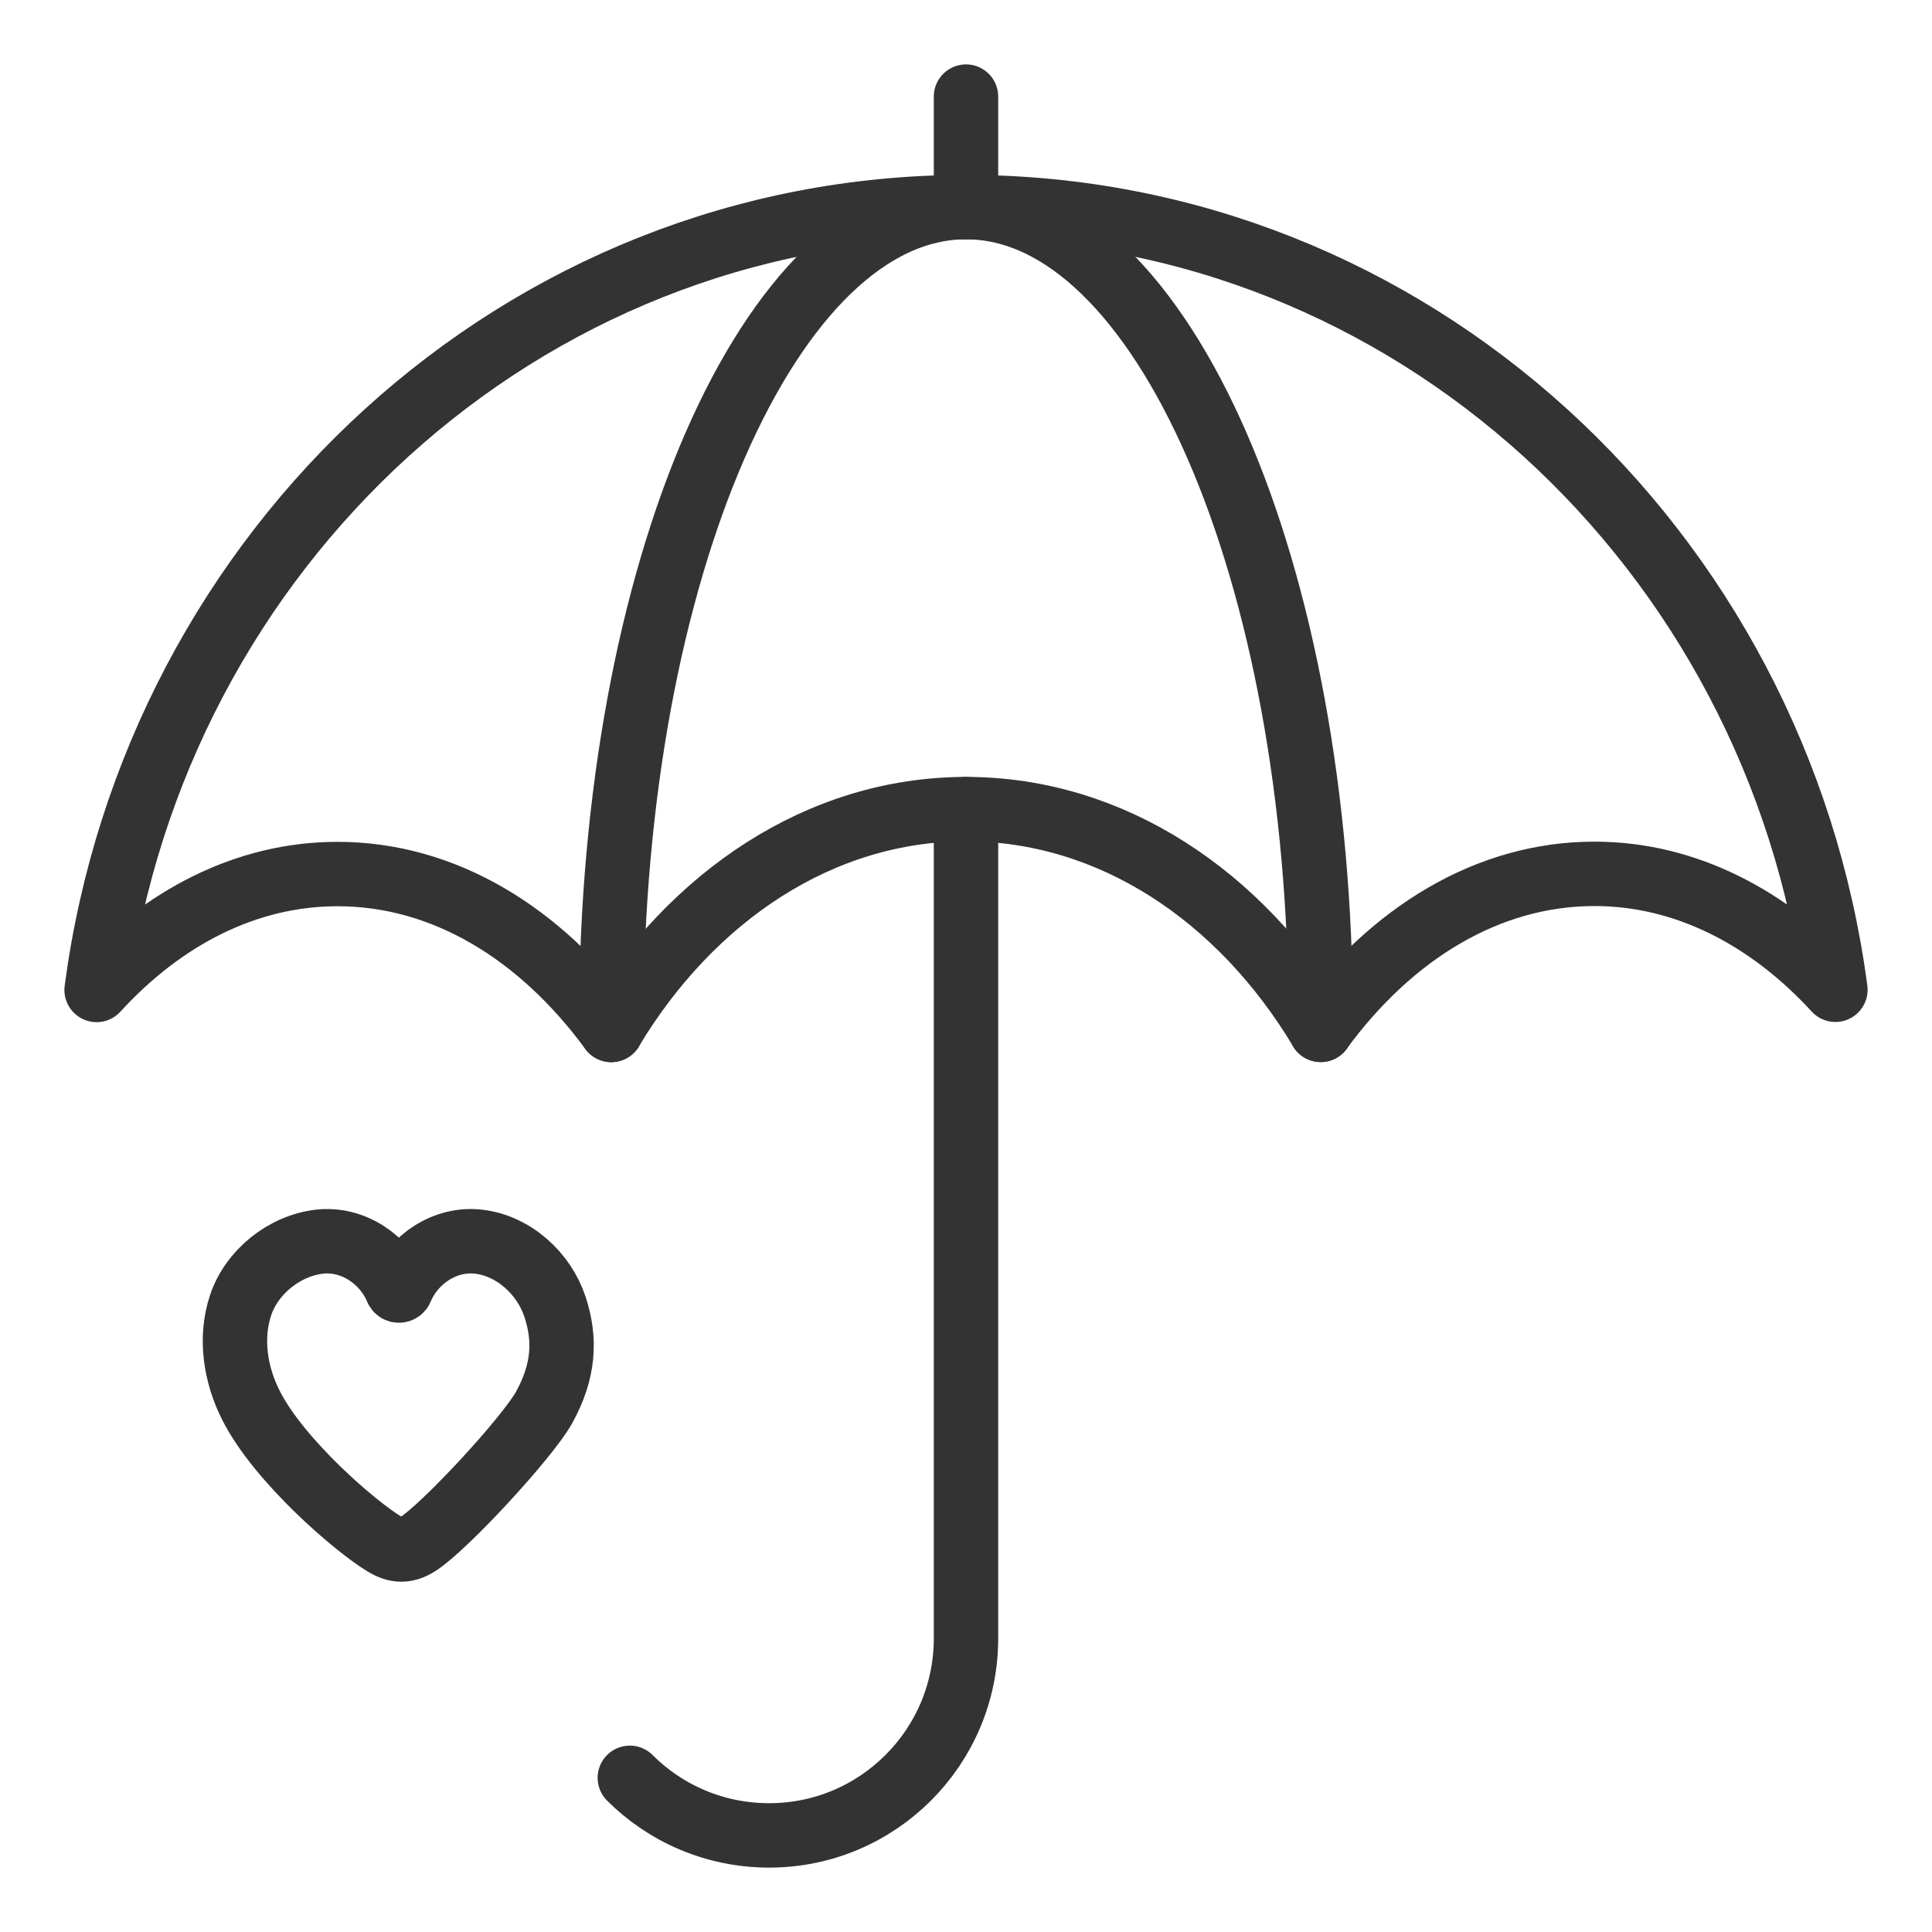
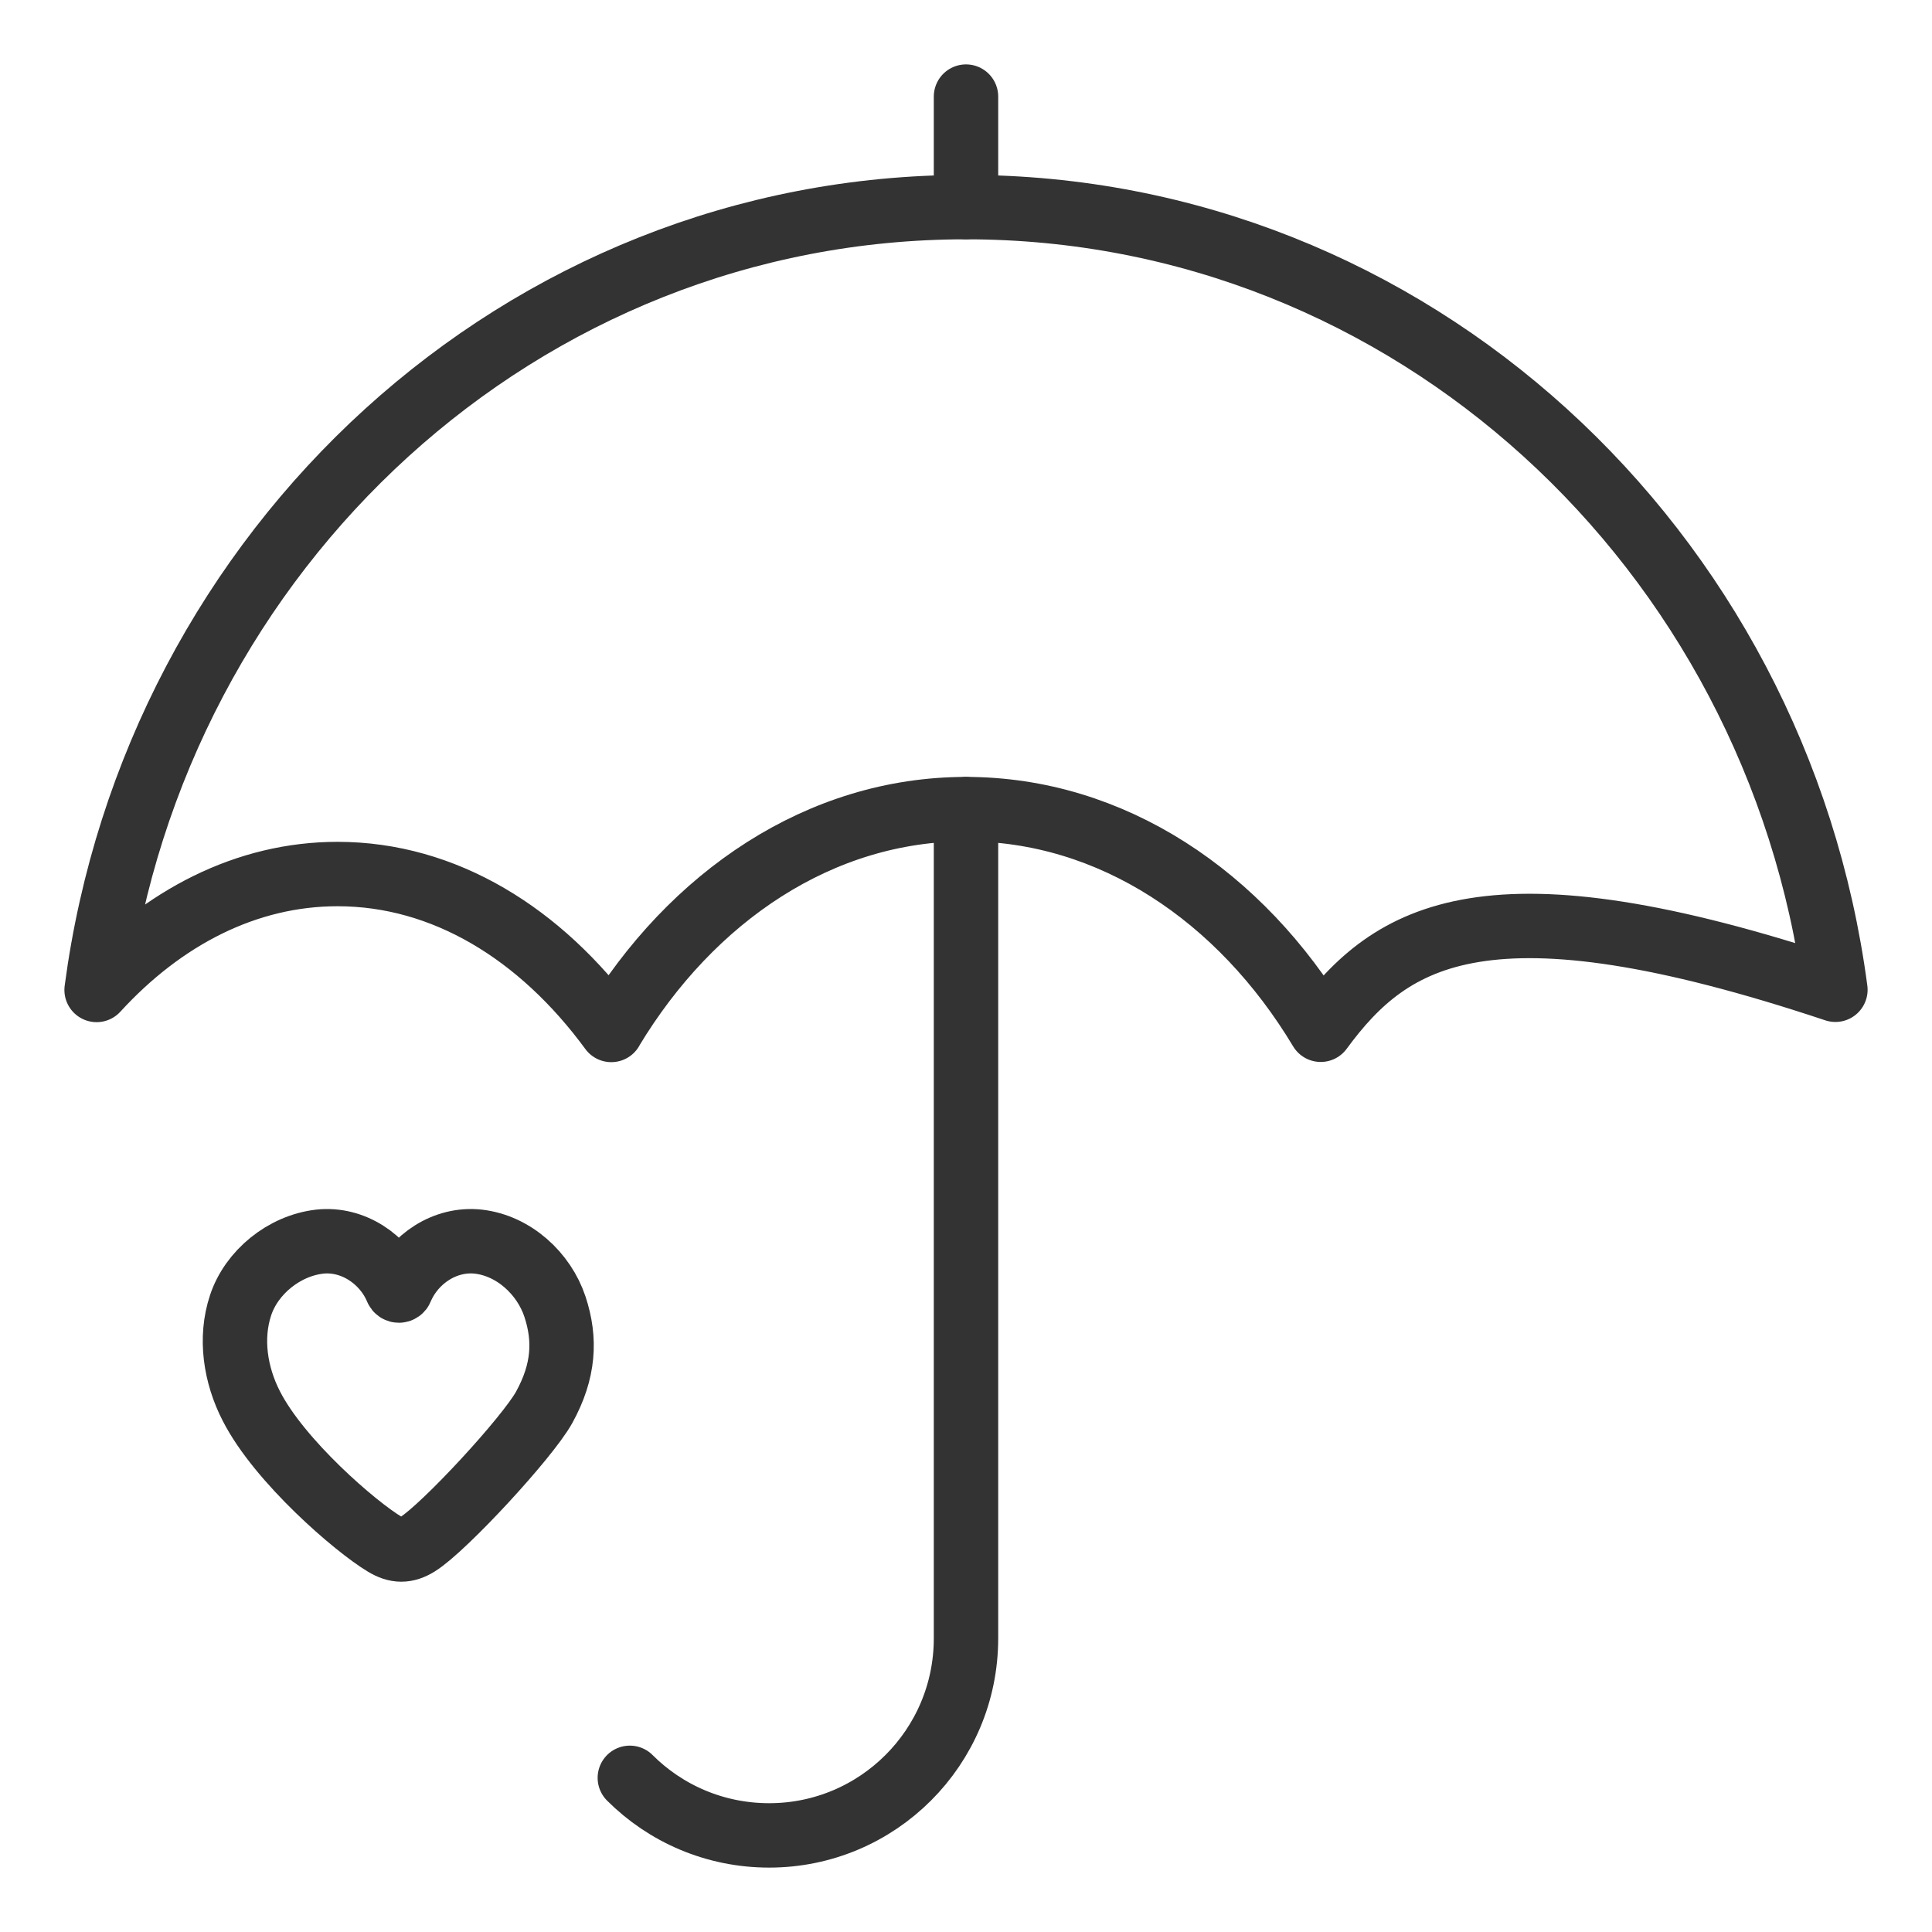
<svg xmlns="http://www.w3.org/2000/svg" width="30" height="30" viewBox="0 0 30 30" fill="none">
-   <path d="M9.492 15.993C8.394 14.496 6.9 13.572 5.241 13.572C3.828 13.572 2.532 14.244 1.5 15.372C2.409 8.505 8.106 3.216 15 3.216C21.894 3.216 27.591 8.505 28.5 15.369C27.468 14.244 26.169 13.569 24.759 13.569C23.1 13.569 21.606 14.493 20.508 15.99C19.263 13.914 17.262 12.564 15 12.564C12.738 12.564 10.74 13.917 9.492 15.99" stroke="#333333" stroke-linecap="round" stroke-linejoin="round" />
-   <path d="M9.492 15.993V15.84C9.492 8.868 11.958 3.216 15 3.216C18.042 3.216 20.508 8.868 20.508 15.84V15.993" stroke="#333333" stroke-linecap="round" stroke-linejoin="round" />
+   <path d="M9.492 15.993C8.394 14.496 6.9 13.572 5.241 13.572C3.828 13.572 2.532 14.244 1.5 15.372C2.409 8.505 8.106 3.216 15 3.216C21.894 3.216 27.591 8.505 28.5 15.369C23.1 13.569 21.606 14.493 20.508 15.99C19.263 13.914 17.262 12.564 15 12.564C12.738 12.564 10.74 13.917 9.492 15.99" stroke="#333333" stroke-linecap="round" stroke-linejoin="round" />
  <path d="M15 12.564V25.44C15 27.132 13.629 28.5 11.943 28.5C11.097 28.5 10.332 28.158 9.78 27.606" stroke="#333333" stroke-linecap="round" stroke-linejoin="round" />
  <path d="M6.16 20.015C6.172 20.048 6.216 20.048 6.228 20.015C6.425 19.548 6.912 19.224 7.427 19.28C7.98 19.343 8.447 19.777 8.617 20.289C8.786 20.8 8.759 21.291 8.45 21.853C8.188 22.326 6.897 23.721 6.487 23.977C6.306 24.09 6.154 24.087 5.972 23.977C5.523 23.709 4.339 22.689 3.902 21.832C3.655 21.351 3.566 20.779 3.736 20.268C3.905 19.756 4.411 19.343 4.964 19.28C5.479 19.224 5.966 19.554 6.16 20.015Z" stroke="#333333" stroke-linecap="round" stroke-linejoin="round" />
  <path d="M15 3.216V1.5" stroke="#333333" stroke-linecap="round" stroke-linejoin="round" />
</svg>